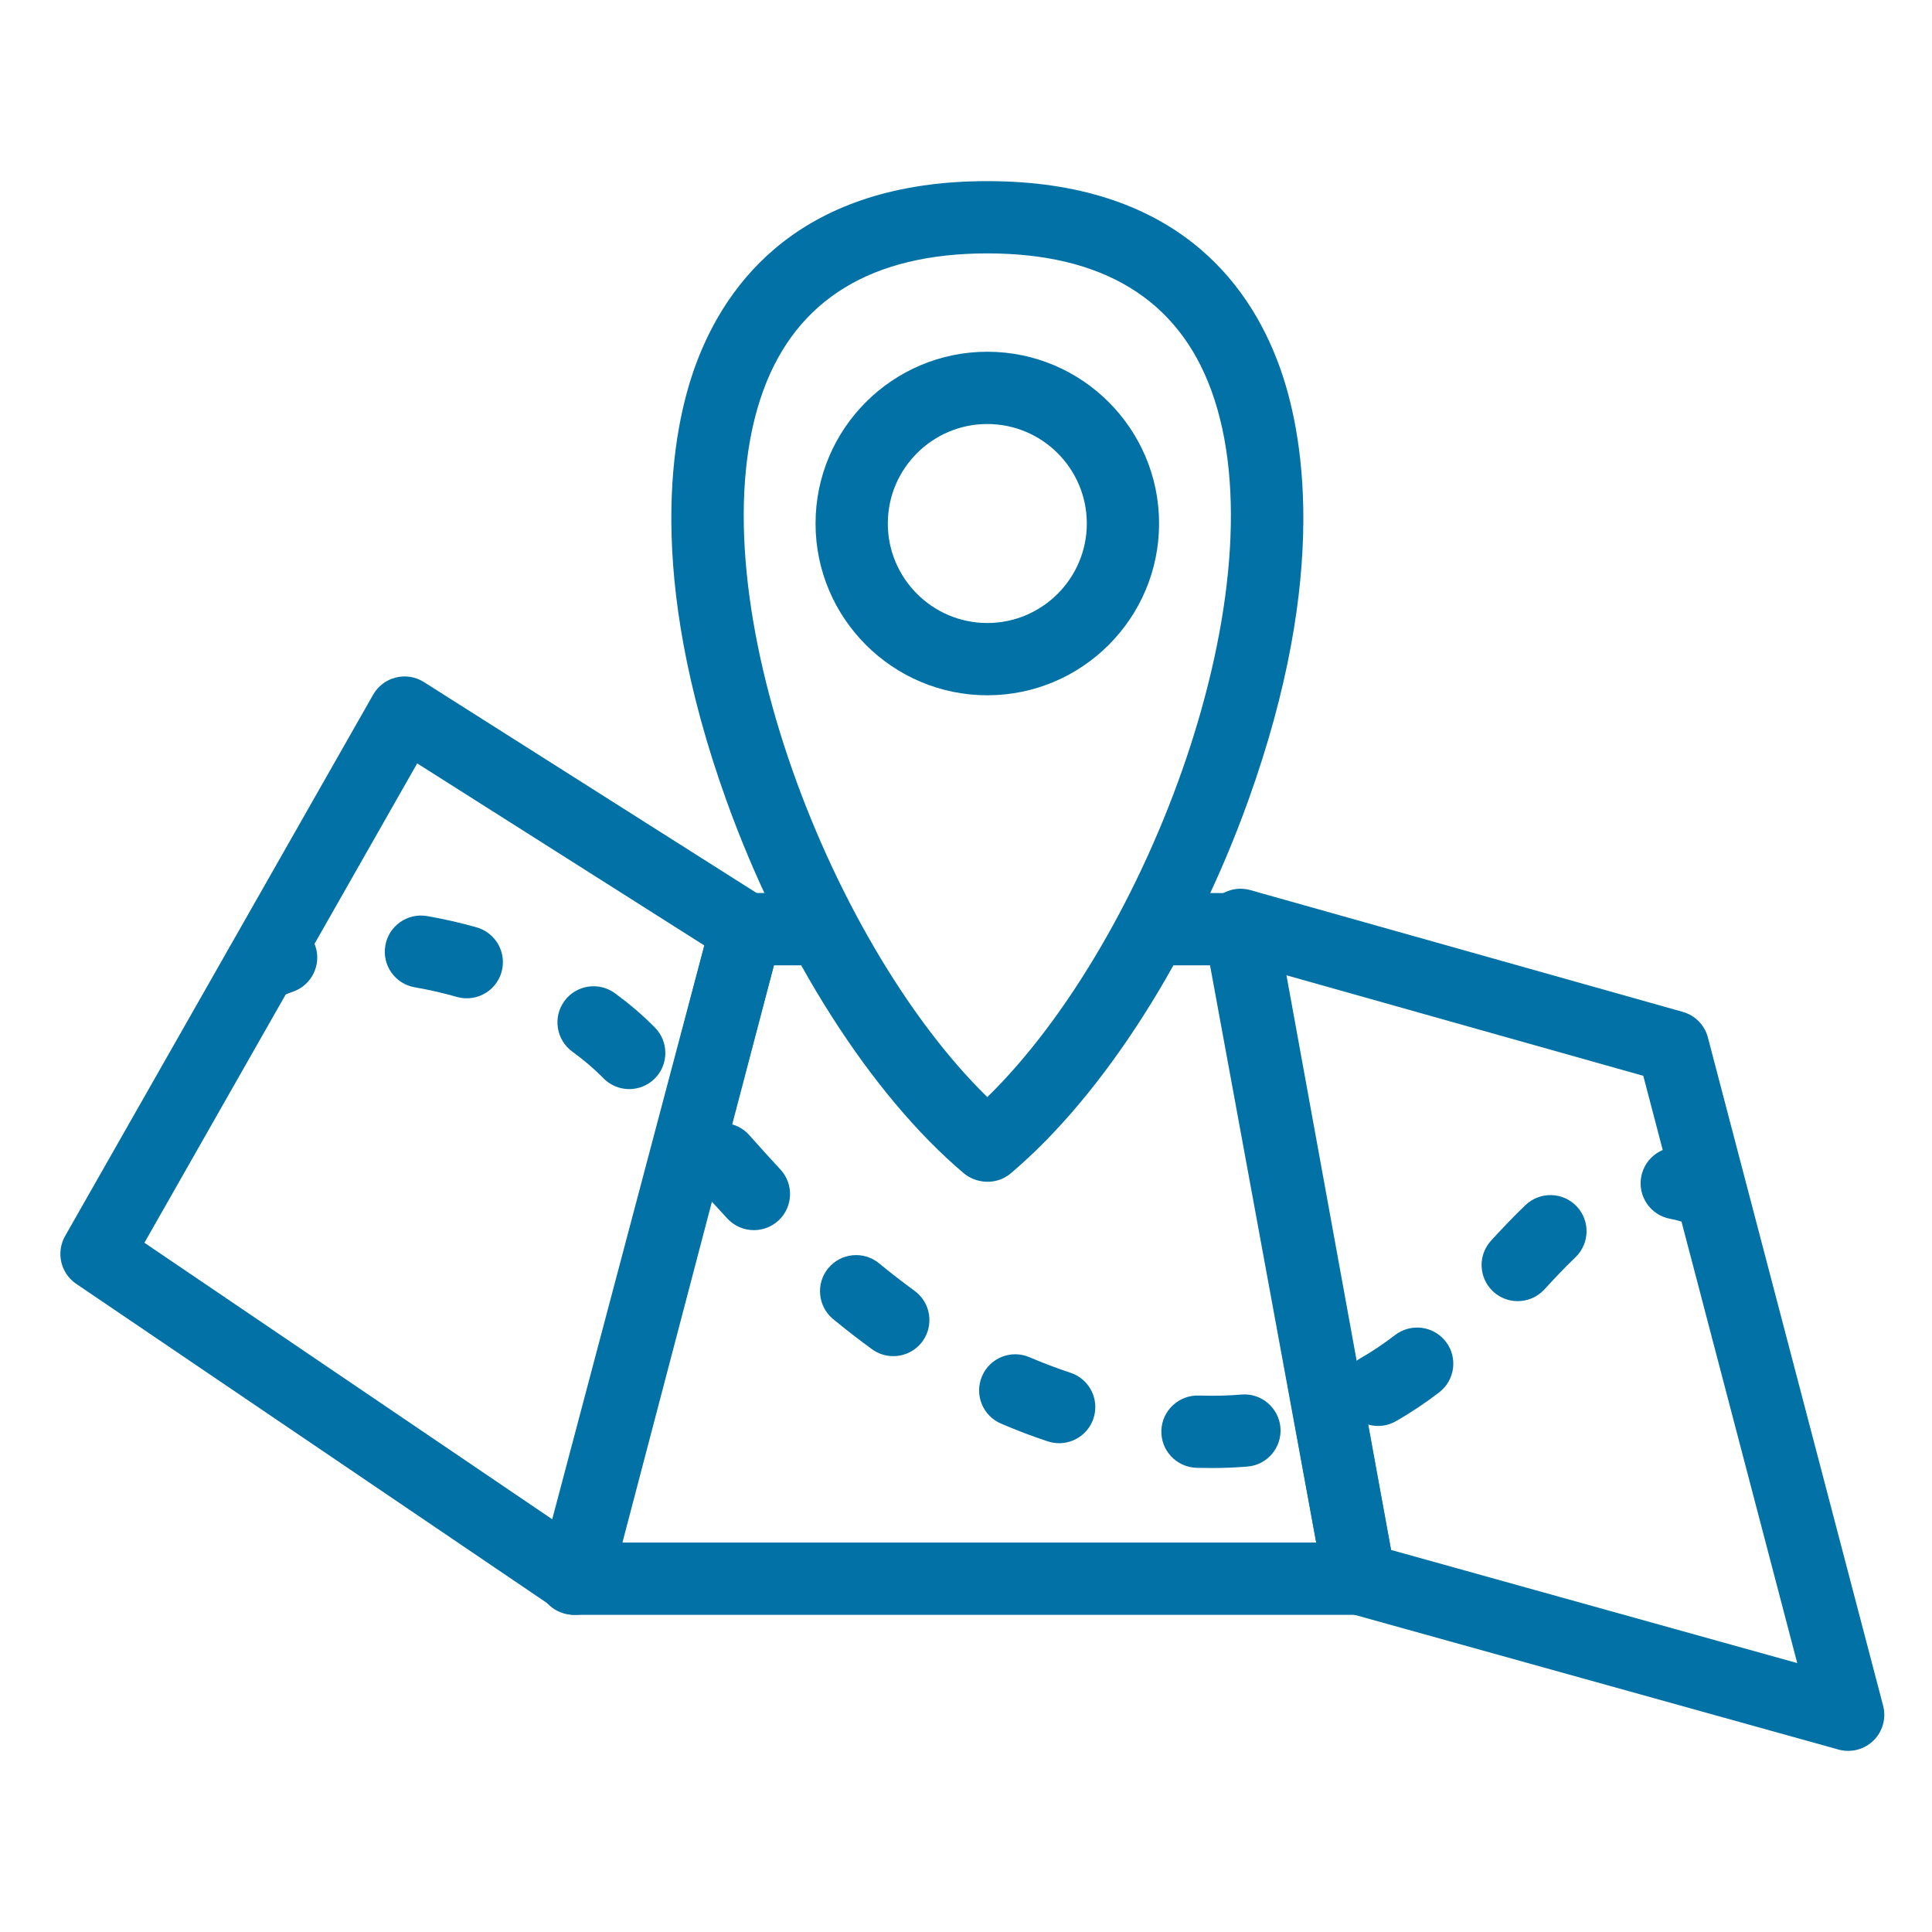
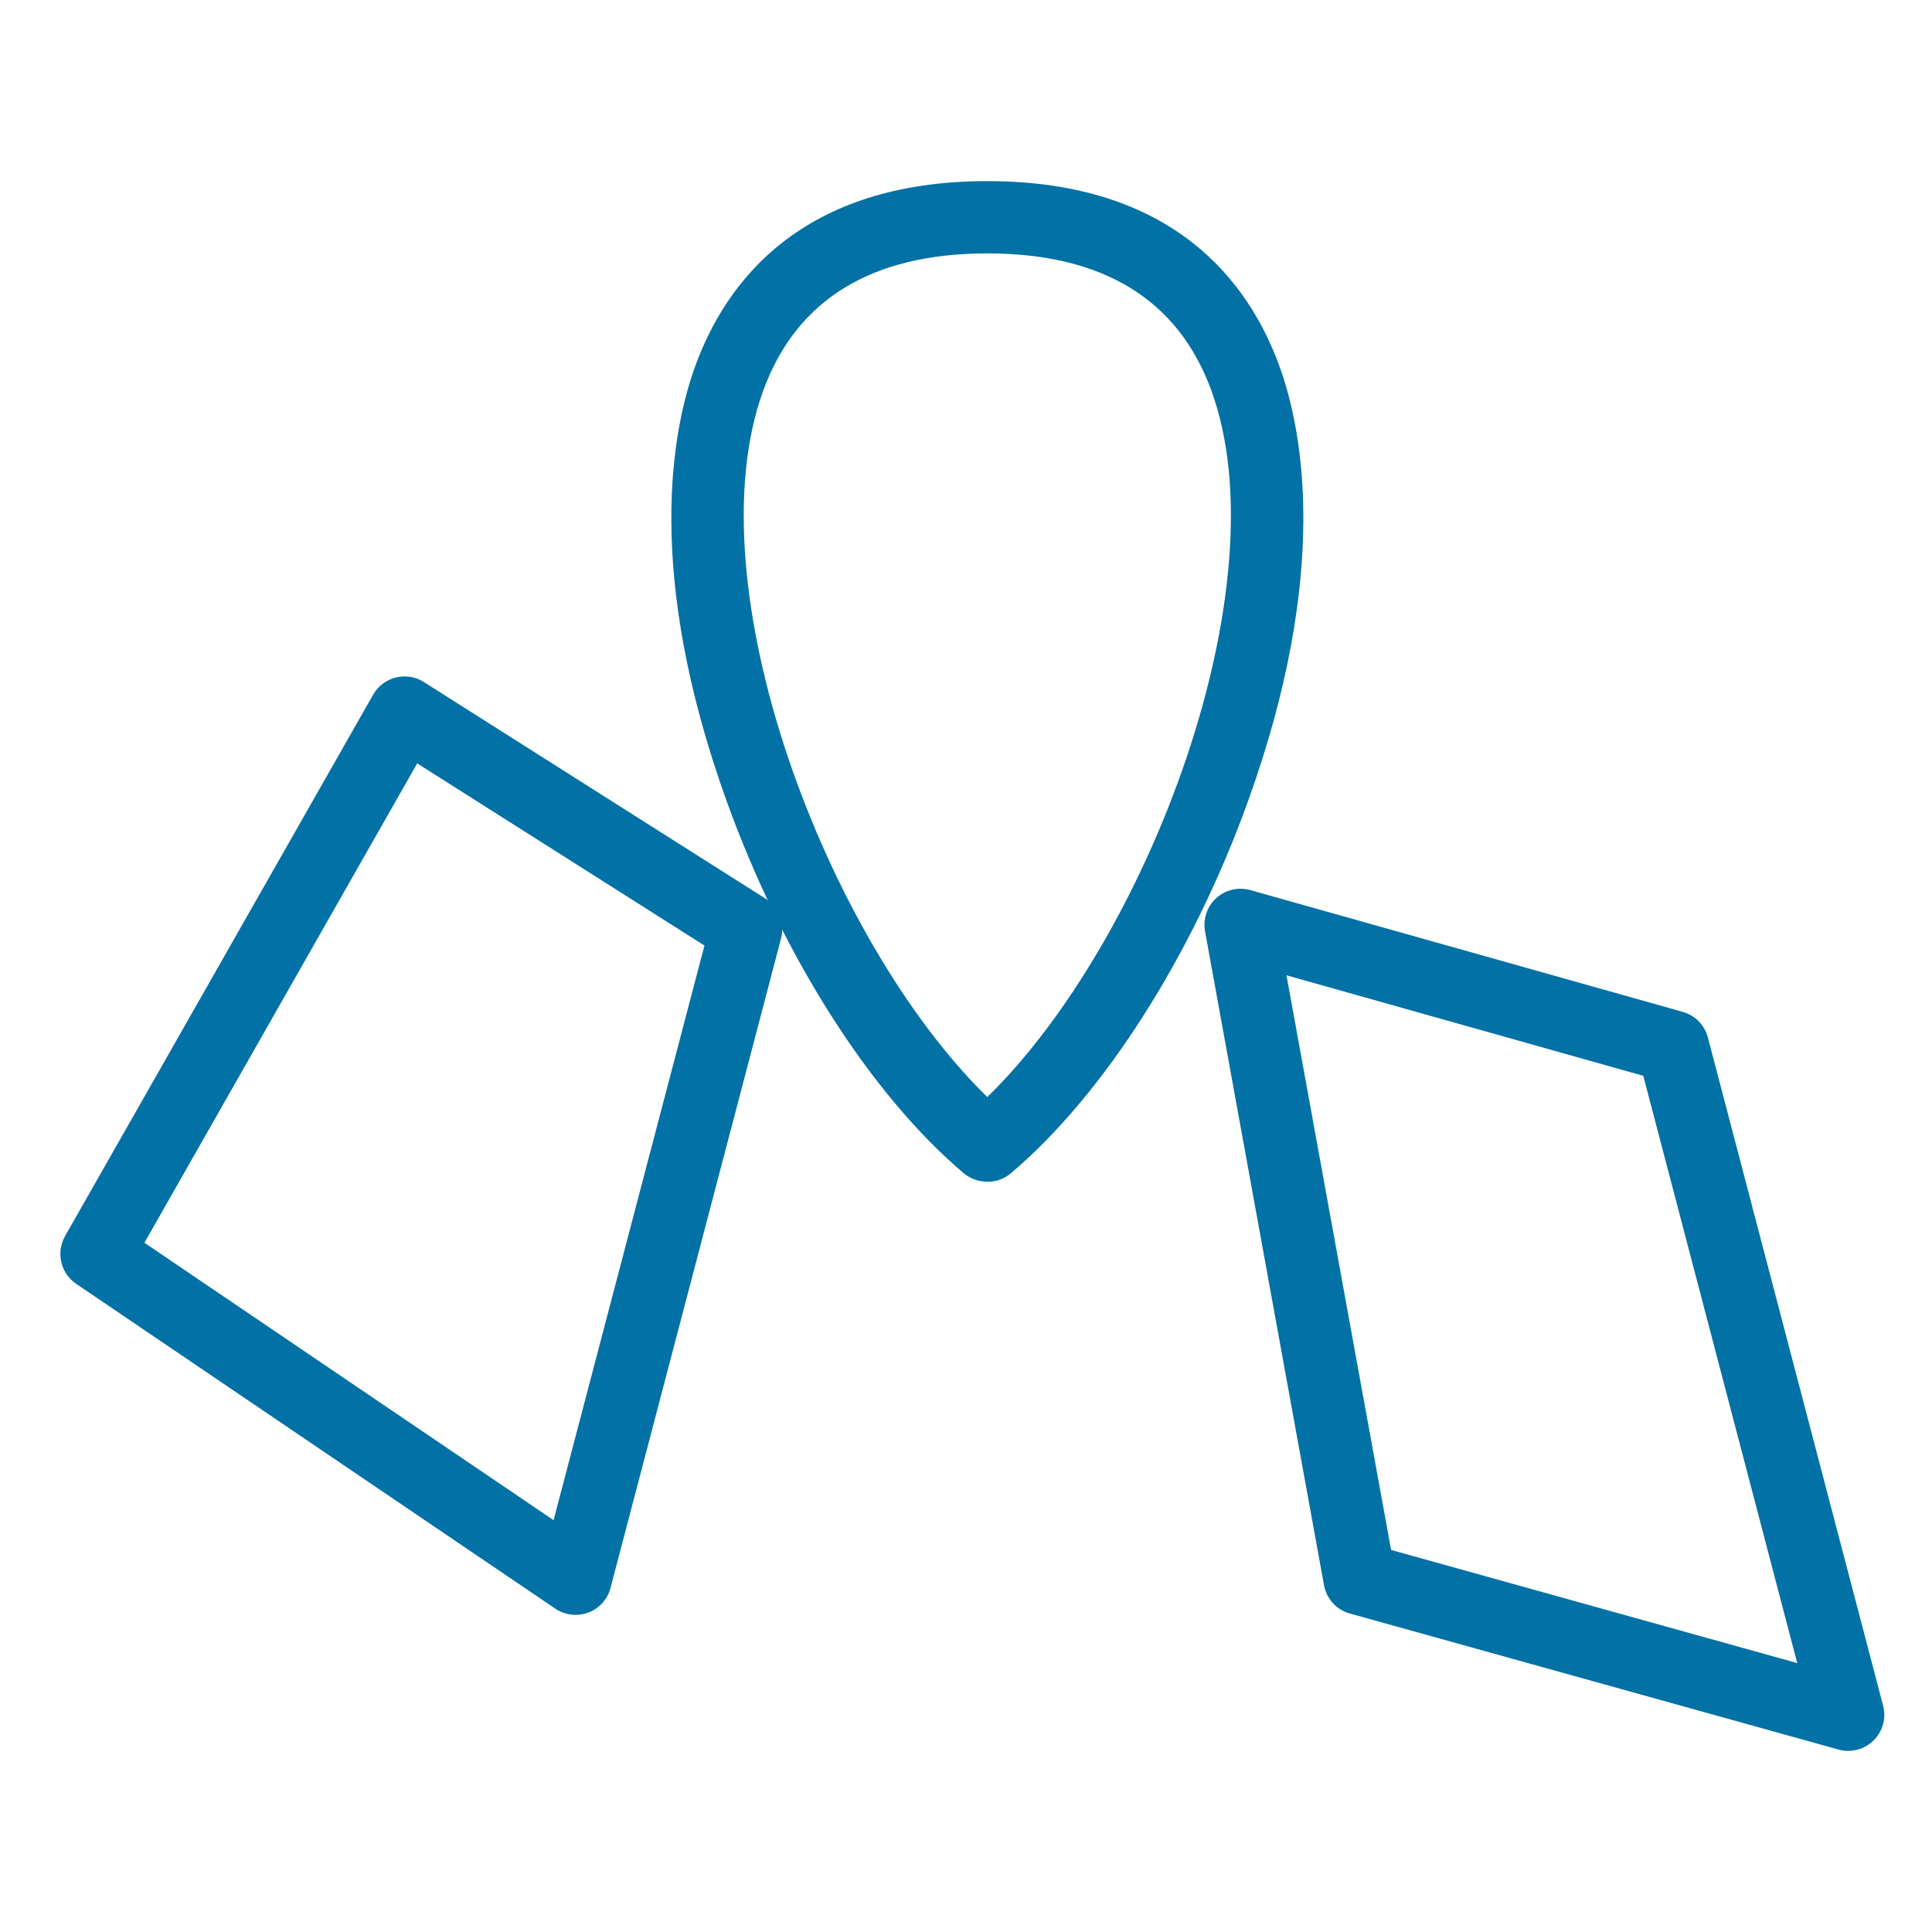
<svg xmlns="http://www.w3.org/2000/svg" width="32" height="32" viewBox="0 0 32 32" fill="none">
-   <path d="M22.518 26.747H9.505C9.319 26.747 9.144 26.661 9.03 26.514C8.917 26.366 8.879 26.175 8.926 25.995L11.777 15.237C11.847 14.974 12.084 14.791 12.356 14.791H13.599C13.929 14.791 14.197 15.059 14.197 15.39C14.197 15.72 13.929 15.989 13.599 15.989H12.816L10.283 25.55H21.8L20.042 15.989H19.103C18.772 15.989 18.504 15.721 18.504 15.39C18.504 15.06 18.772 14.792 19.103 14.792H20.54C20.829 14.792 21.077 14.998 21.129 15.282L23.107 26.041C23.139 26.215 23.092 26.395 22.979 26.532C22.865 26.668 22.696 26.747 22.518 26.747Z" fill="#0271A6" />
  <path d="M9.533 26.747C9.415 26.747 9.298 26.712 9.197 26.644L1.263 21.265C1.004 21.089 0.924 20.745 1.078 20.473L6.18 11.507C6.261 11.364 6.397 11.261 6.556 11.222C6.714 11.182 6.883 11.209 7.021 11.297L12.679 14.884C12.899 15.024 13.004 15.29 12.937 15.542L10.112 26.301C10.063 26.489 9.926 26.641 9.744 26.709C9.675 26.735 9.604 26.747 9.533 26.747ZM2.392 20.584L9.169 25.179L11.668 15.661L6.91 12.644L2.392 20.584Z" fill="#0271A6" />
  <path d="M30.612 29C30.558 29 30.504 28.993 30.451 28.978L22.358 26.725C22.137 26.664 21.971 26.482 21.93 26.256L19.959 15.426C19.922 15.223 19.992 15.015 20.145 14.876C20.298 14.737 20.511 14.687 20.71 14.743L27.872 16.76C28.076 16.817 28.235 16.979 28.288 17.184L31.19 28.25C31.245 28.457 31.184 28.678 31.032 28.828C30.918 28.94 30.767 29 30.612 29ZM23.041 25.672L29.768 27.546L27.218 17.819L21.308 16.154L23.041 25.672Z" fill="#0271A6" />
-   <path d="M28.134 20.293C28.07 20.293 28.006 20.283 27.943 20.262C27.846 20.229 27.752 20.204 27.662 20.187C27.337 20.126 27.123 19.814 27.184 19.489C27.245 19.164 27.559 18.95 27.883 19.011C28.027 19.038 28.176 19.077 28.325 19.128C28.638 19.233 28.807 19.573 28.701 19.886C28.617 20.136 28.384 20.293 28.134 20.293Z" fill="#0271A6" />
-   <path d="M20.071 24.315C19.998 24.315 19.923 24.314 19.848 24.312L19.813 24.311C19.483 24.299 19.224 24.022 19.236 23.692C19.247 23.361 19.529 23.103 19.855 23.115L19.882 23.115C20.12 23.122 20.344 23.117 20.562 23.098C20.889 23.07 21.181 23.316 21.208 23.645C21.235 23.975 20.991 24.264 20.661 24.291C20.469 24.307 20.271 24.315 20.071 24.315ZM17.543 23.904C17.482 23.904 17.418 23.894 17.356 23.874C17.097 23.789 16.836 23.689 16.579 23.579C16.276 23.449 16.135 23.097 16.266 22.793C16.396 22.49 16.747 22.349 17.052 22.48C17.276 22.576 17.504 22.662 17.73 22.737C18.044 22.84 18.215 23.178 18.112 23.492C18.029 23.744 17.795 23.904 17.543 23.904ZM22.827 23.618C22.619 23.618 22.417 23.51 22.307 23.317C22.142 23.03 22.242 22.664 22.528 22.5C22.725 22.387 22.915 22.26 23.108 22.112C23.371 21.911 23.747 21.961 23.948 22.223C24.149 22.485 24.099 22.861 23.837 23.062C23.604 23.241 23.364 23.401 23.123 23.538C23.03 23.592 22.927 23.618 22.827 23.618ZM14.796 22.462C14.673 22.462 14.55 22.425 14.444 22.348C14.229 22.192 14.013 22.024 13.8 21.849C13.545 21.639 13.508 21.261 13.718 21.006C13.928 20.751 14.306 20.715 14.561 20.925C14.755 21.085 14.953 21.238 15.148 21.38C15.415 21.575 15.474 21.949 15.28 22.216C15.163 22.377 14.98 22.462 14.796 22.462ZM25.138 21.551C24.993 21.551 24.848 21.499 24.733 21.393C24.49 21.169 24.474 20.791 24.698 20.547C24.866 20.365 25.065 20.153 25.267 19.96C25.507 19.732 25.886 19.741 26.114 19.98C26.341 20.22 26.332 20.598 26.093 20.826C25.915 20.996 25.733 21.19 25.579 21.358C25.461 21.486 25.3 21.551 25.138 21.551ZM12.487 20.375C12.327 20.375 12.167 20.311 12.049 20.185C11.879 20.002 11.704 19.809 11.515 19.595C11.296 19.347 11.32 18.969 11.568 18.75C11.816 18.532 12.194 18.555 12.412 18.803C12.595 19.009 12.762 19.194 12.925 19.369C13.15 19.61 13.137 19.989 12.896 20.214C12.78 20.322 12.633 20.375 12.487 20.375ZM10.422 18.039C10.267 18.039 10.113 17.979 9.995 17.86L9.971 17.835C9.826 17.69 9.66 17.55 9.479 17.418C9.212 17.223 9.153 16.849 9.348 16.581C9.542 16.314 9.917 16.256 10.184 16.45C10.415 16.619 10.628 16.8 10.817 16.989L10.848 17.02C11.08 17.256 11.077 17.635 10.842 17.867C10.726 17.981 10.574 18.039 10.422 18.039ZM7.731 16.535C7.677 16.535 7.622 16.527 7.567 16.512C7.336 16.446 7.102 16.393 6.871 16.353C6.545 16.298 6.326 15.988 6.382 15.663C6.437 15.337 6.747 15.117 7.072 15.173C7.346 15.22 7.623 15.283 7.895 15.36C8.213 15.451 8.397 15.782 8.307 16.1C8.232 16.363 7.992 16.535 7.731 16.535Z" fill="#0271A6" />
-   <path d="M4.312 16.604C4.095 16.604 3.886 16.486 3.78 16.28C3.628 15.986 3.743 15.625 4.037 15.473C4.169 15.405 4.313 15.345 4.463 15.294C4.776 15.187 5.116 15.355 5.223 15.668C5.329 15.981 5.161 16.321 4.848 16.427C4.754 16.459 4.665 16.497 4.586 16.538C4.498 16.582 4.405 16.604 4.312 16.604Z" fill="#0271A6" />
  <path d="M16.358 19.574C16.217 19.574 16.07 19.524 15.962 19.432C14.424 18.131 12.955 15.826 12.034 13.265C10.673 9.484 11.128 7.122 11.52 6.051C12.03 4.659 13.282 3 16.353 3C19.425 3 20.677 4.659 21.186 6.051C21.579 7.122 22.034 9.484 20.673 13.265C19.751 15.826 18.282 18.131 16.744 19.432C16.637 19.524 16.499 19.574 16.358 19.574ZM16.353 4.197C14.442 4.197 13.195 4.959 12.644 6.463C11.462 9.691 13.682 15.56 16.353 18.171C19.025 15.56 21.244 9.691 20.062 6.463C19.512 4.959 18.264 4.197 16.353 4.197Z" fill="#0271A6" />
-   <path d="M16.353 11.516C14.784 11.516 13.508 10.239 13.508 8.671C13.508 7.102 14.784 5.826 16.353 5.826C17.922 5.826 19.198 7.102 19.198 8.671C19.198 10.239 17.922 11.516 16.353 11.516ZM16.353 7.023C15.444 7.023 14.705 7.762 14.705 8.671C14.705 9.579 15.444 10.319 16.353 10.319C17.262 10.319 18.001 9.579 18.001 8.671C18.001 7.762 17.262 7.023 16.353 7.023Z" fill="#0271A6" />
</svg>